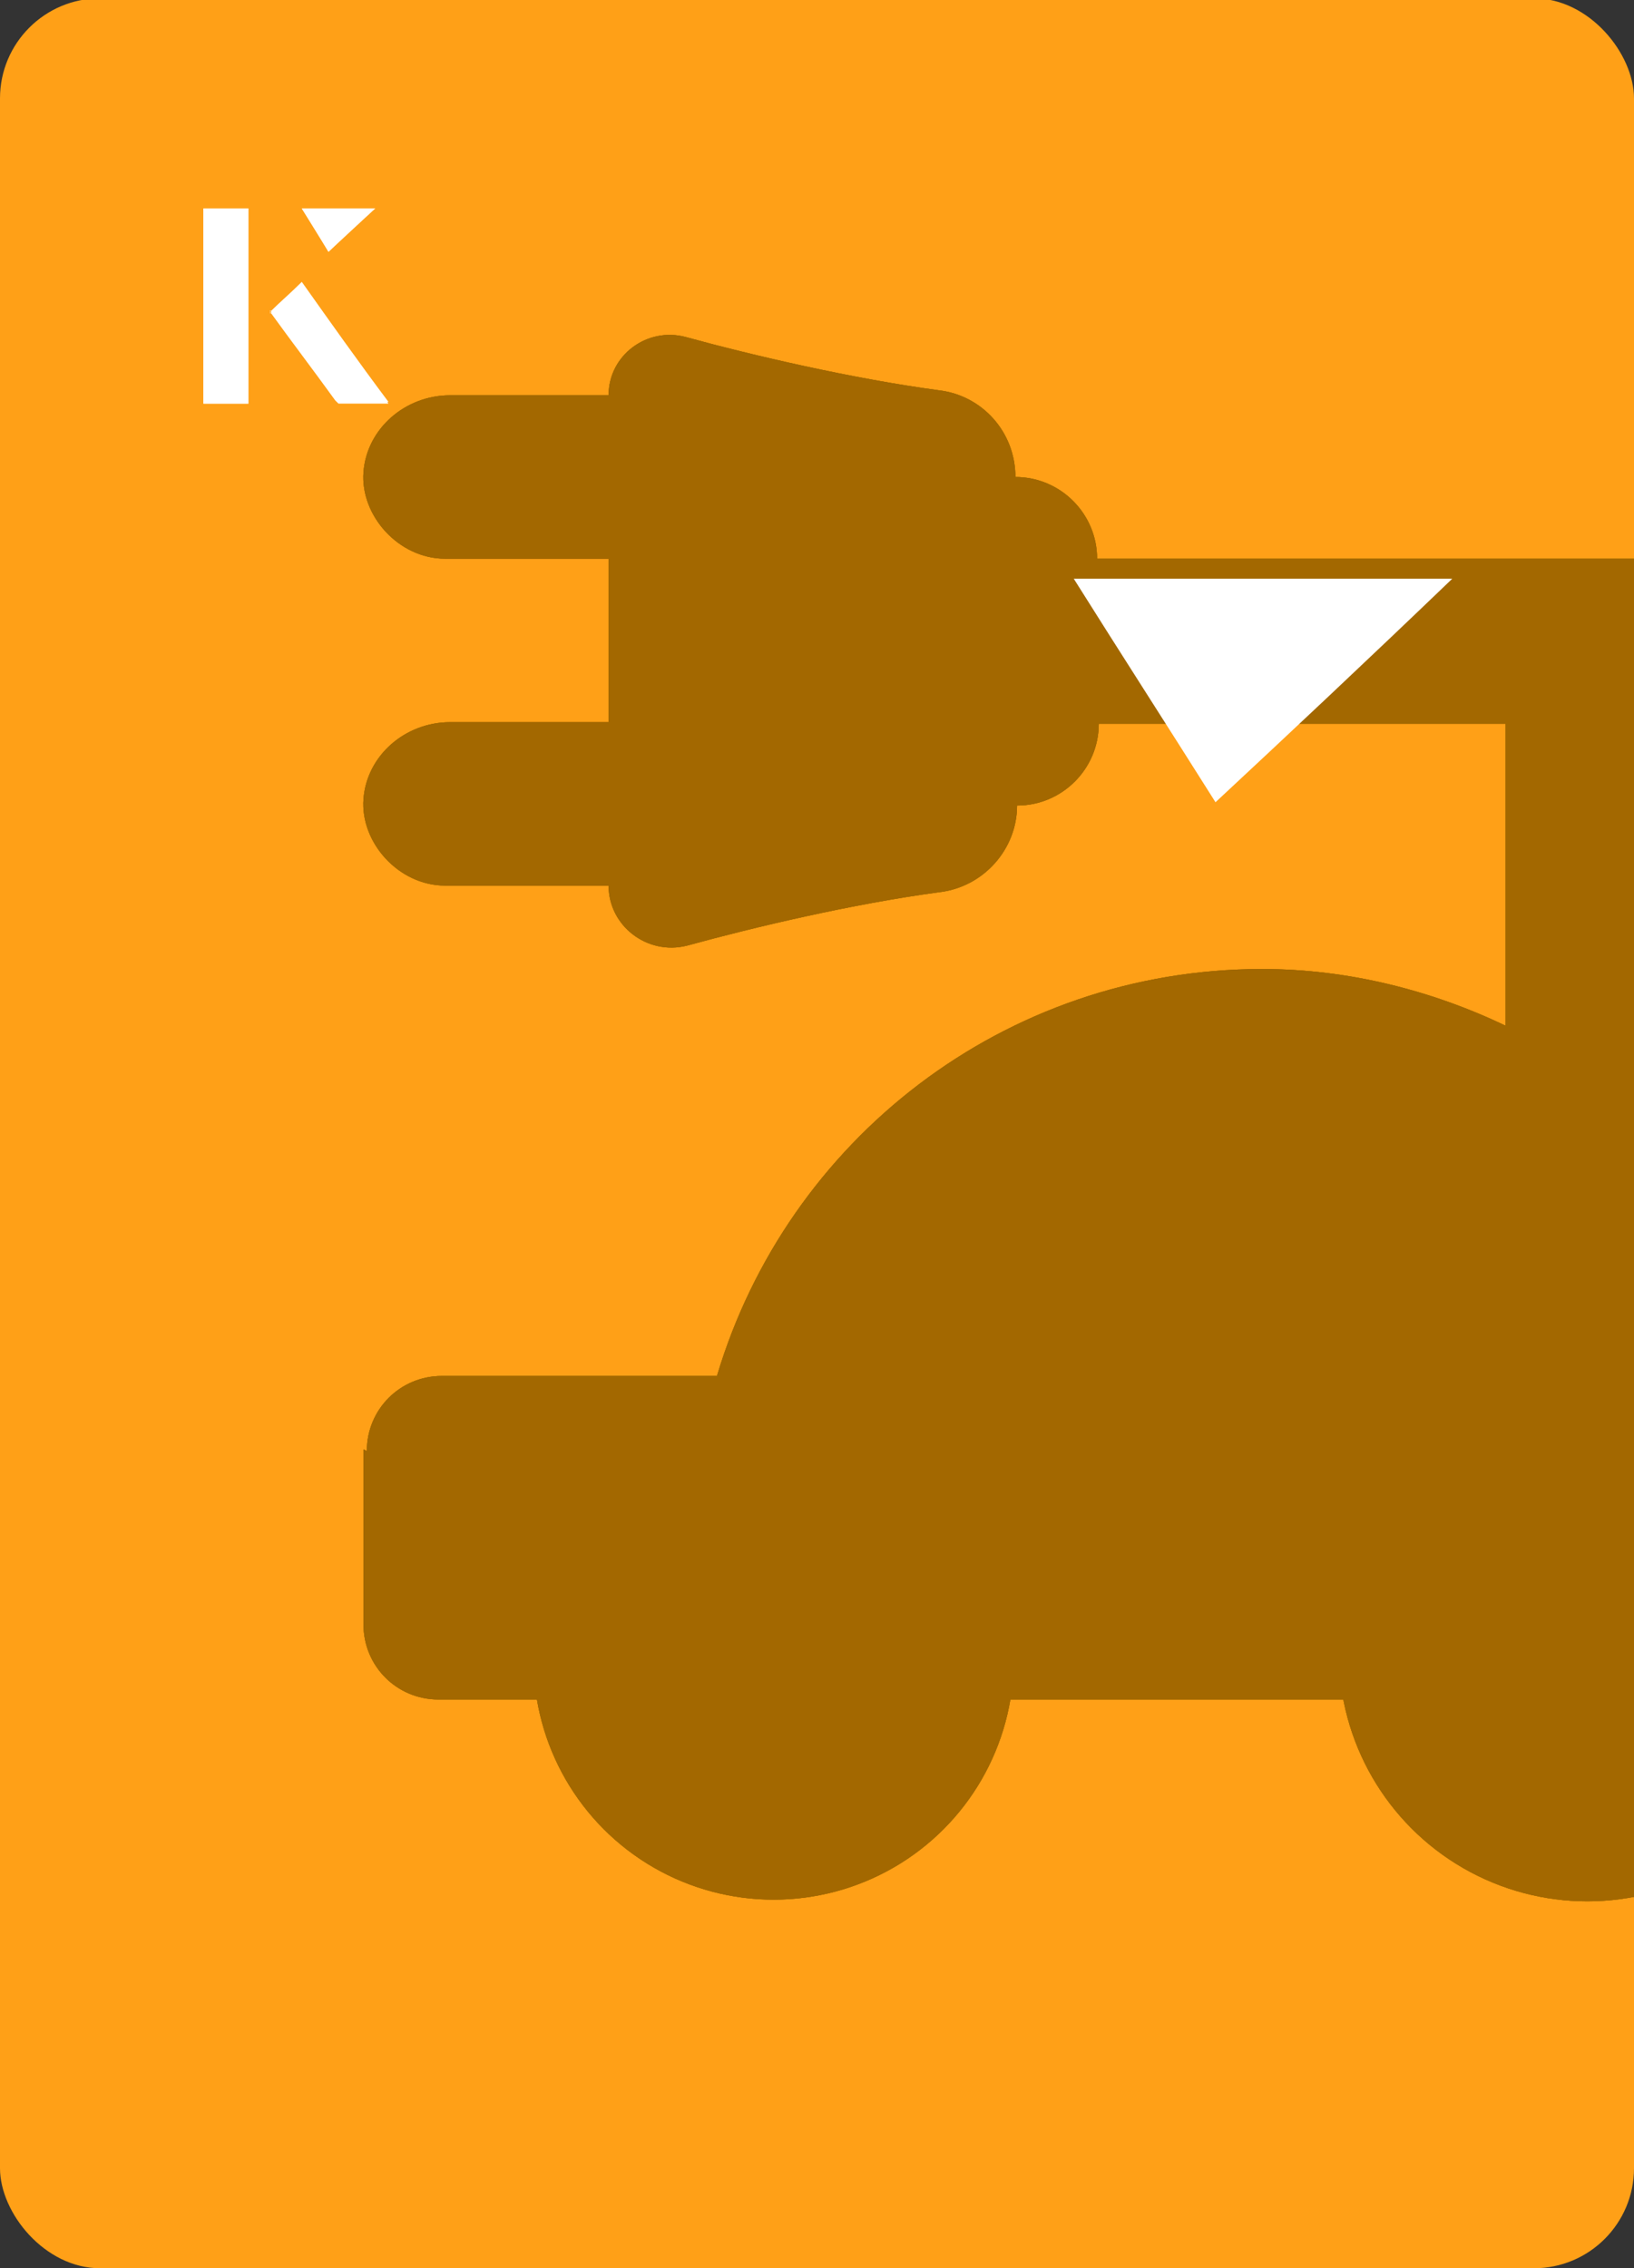
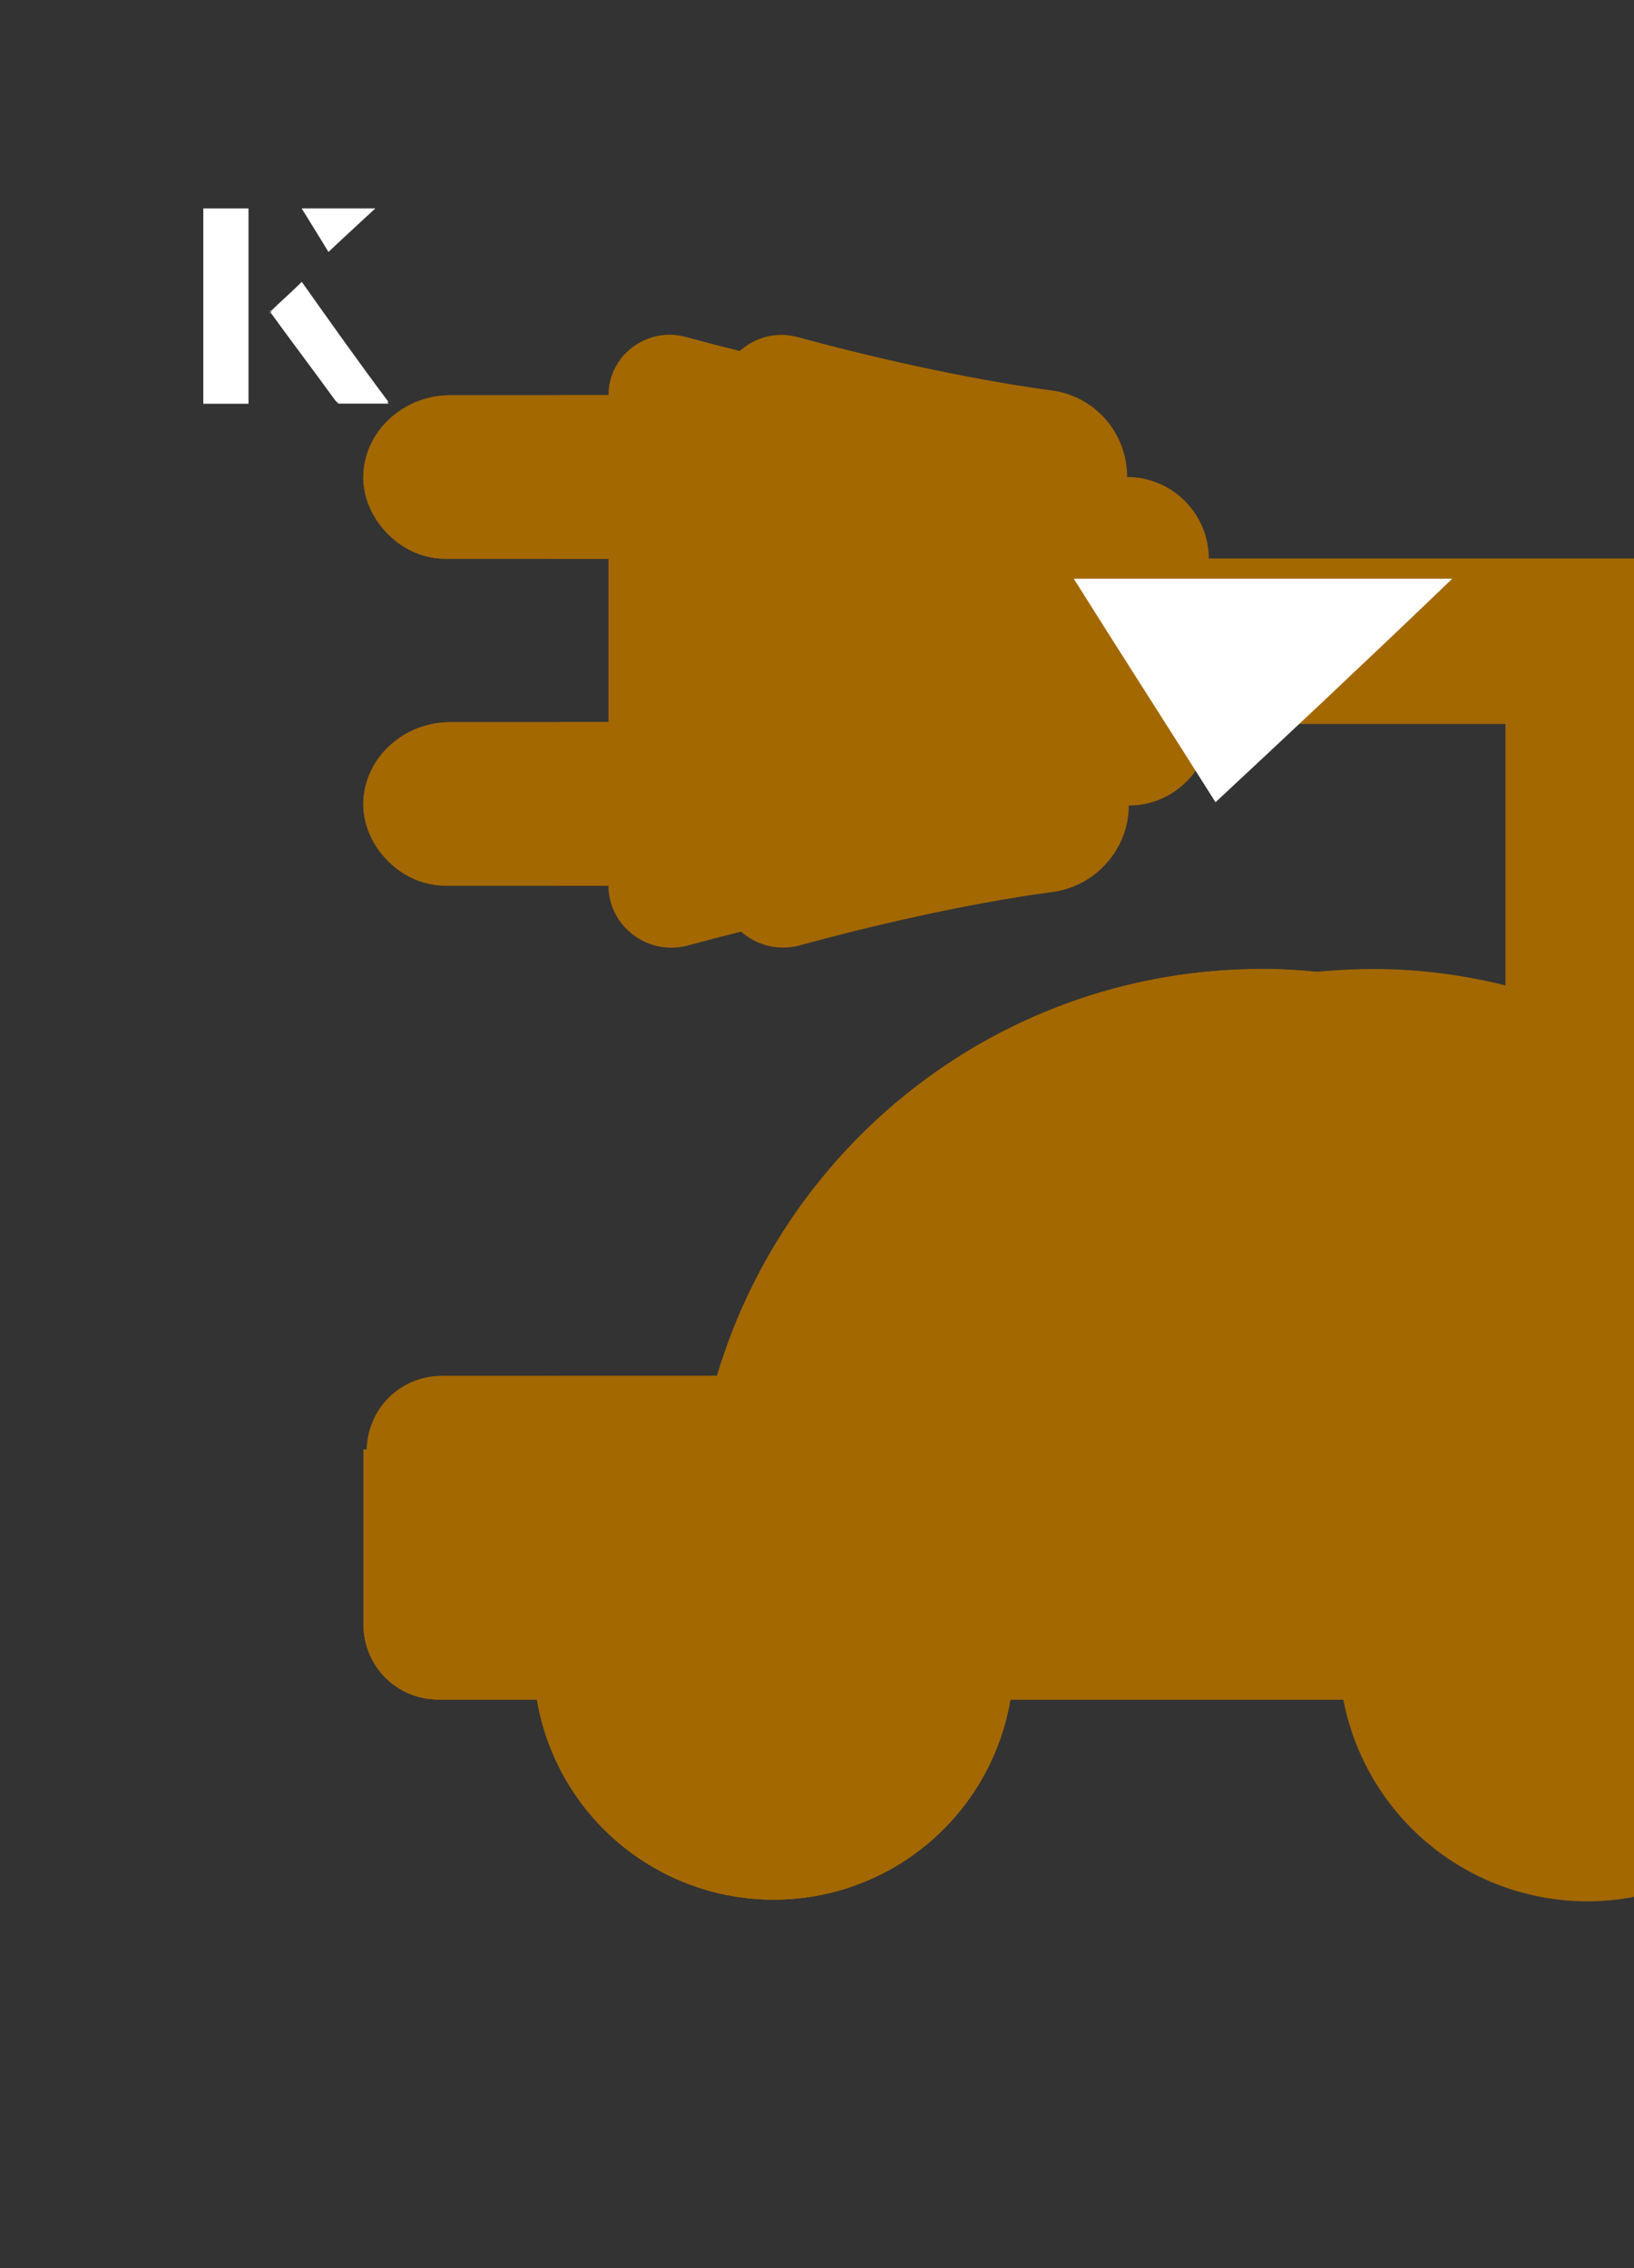
<svg xmlns="http://www.w3.org/2000/svg" id="Layer_1" viewBox="0 0 98 136">
  <rect x="0" y="0" width="98" height="136" fill="#333333" stroke="none" />
  <defs>
    <clipPath id="clippath">
      <rect x="0" y="0" width="98" height="136.1" rx="6" ry="6" transform="translate(98 136) rotate(-180)" style="fill:none;" />
    </clipPath>
  </defs>
-   <rect x="0" y="0" width="98" height="136.1" rx="6" ry="6" transform="translate(98 136) rotate(-180)" style="fill:#ffa017;" />
  <g style="clip-path:url(#clippath);">
    <circle cx="46.4" cy="99.5" r="14.4" style="fill:#a36800;" />
    <circle cx="46.4" cy="99.5" r="14.4" style="fill:#a36800;" />
    <circle cx="95.2" cy="99.1" r="14.9" style="fill:#a36800;" />
-     <circle cx="95.2" cy="99.1" r="14.9" style="fill:#a36800;" />
-     <path d="M21.8,86.9v10.5c0,2.5,2,4.5,4.5,4.5h6.1c2-5.7,7.4-9.8,13.8-9.8,6.4,0,11.8,4.1,13.8,9.8h21.3c2-5.7,7.4-9.8,13.8-9.8,6.4,0,11.8,4.1,13.8,9.8h6.1c2.5,0,4.5-2,4.5-4.5v-10.5c0-2.5-2-4.5-4.5-4.5h-6.7c-1.6-5.4-4.5-10.2-8.3-14.1v-34.8s-34.2,0-34.2,0h0c0-2.7-2.2-4.9-4.9-4.9h0c0-2.7-2-4.9-4.6-5.2-5.2-.7-11.2-2.1-15.2-3.2-2.3-.6-4.6,1.1-4.6,3.5h0s-9.5,0-9.5,0c-2.7,0-5,2-5.2,4.6s2.1,5.2,4.9,5.2h9.8v9.8h-9.5c-2.7,0-5,2-5.2,4.6s2.1,5.2,4.9,5.2h9.8c0,2.4,2.3,4.2,4.7,3.6,4-1.1,9.9-2.5,15.1-3.2,2.7-.3,4.7-2.6,4.7-5.2h0s0,0,0,0c2.7,0,4.9-2.2,4.9-4.9h0s24.4,0,24.4,0v18.1c-4.4-2.1-9.4-3.4-14.6-3.4-15.5,0-28.5,10.3-32.7,24.4h-16.5c-2.5,0-4.5,2-4.5,4.5Z" style="fill:#a36800;" />
+     <path d="M21.8,86.9v10.5c0,2.5,2,4.5,4.5,4.5h6.1c2-5.7,7.4-9.8,13.8-9.8,6.4,0,11.8,4.1,13.8,9.8h21.3c2-5.7,7.4-9.8,13.8-9.8,6.4,0,11.8,4.1,13.8,9.8h6.1c2.5,0,4.5-2,4.5-4.5v-10.5c0-2.5-2-4.5-4.5-4.5c-1.6-5.4-4.5-10.2-8.3-14.1v-34.8s-34.2,0-34.2,0h0c0-2.7-2.2-4.9-4.9-4.9h0c0-2.7-2-4.9-4.6-5.2-5.2-.7-11.2-2.1-15.2-3.2-2.3-.6-4.6,1.1-4.6,3.5h0s-9.5,0-9.5,0c-2.7,0-5,2-5.2,4.6s2.1,5.2,4.9,5.2h9.8v9.8h-9.5c-2.7,0-5,2-5.2,4.6s2.1,5.2,4.9,5.2h9.8c0,2.4,2.3,4.2,4.7,3.6,4-1.1,9.9-2.5,15.1-3.2,2.7-.3,4.7-2.6,4.7-5.2h0s0,0,0,0c2.7,0,4.9-2.2,4.9-4.9h0s24.4,0,24.4,0v18.1c-4.4-2.1-9.4-3.4-14.6-3.4-15.5,0-28.5,10.3-32.7,24.4h-16.5c-2.5,0-4.5,2-4.5,4.5Z" style="fill:#a36800;" />
    <path d="M21.8,86.9v10.5c0,2.5,2,4.5,4.5,4.5h6.1c2-5.7,7.4-9.8,13.8-9.8,6.4,0,11.8,4.1,13.8,9.8h21.3c2-5.7,7.4-9.8,13.8-9.8,6.4,0,11.8,4.1,13.8,9.8h6.1c2.5,0,4.5-2,4.5-4.5v-10.5c0-2.5-2-4.5-4.5-4.5h-6.7c-1.6-5.4-4.5-10.2-8.3-14.1v-34.8s-34.2,0-34.2,0h0c0-2.7-2.2-4.9-4.9-4.9h0c0-2.7-2-4.9-4.6-5.2-5.2-.7-11.2-2.1-15.2-3.2-2.3-.6-4.6,1.1-4.6,3.5h0s-9.5,0-9.5,0c-2.7,0-5,2-5.2,4.6s2.1,5.2,4.9,5.2h9.8v9.8h-9.5c-2.7,0-5,2-5.2,4.6s2.1,5.2,4.9,5.2h9.8c0,2.4,2.3,4.2,4.7,3.6,4-1.1,9.9-2.5,15.1-3.2,2.7-.3,4.7-2.6,4.7-5.2h0s0,0,0,0c2.7,0,4.9-2.2,4.9-4.9h0s24.4,0,24.4,0v18.1c-4.4-2.1-9.4-3.4-14.6-3.4-15.5,0-28.5,10.3-32.7,24.4h-16.5c-2.5,0-4.5,2-4.5,4.5Z" style="fill:#a36800;" />
    <circle cx="46.4" cy="99.5" r="14.4" style="fill:#a36800;" />
-     <circle cx="95.2" cy="99.1" r="14.9" style="fill:#a36800;" />
    <path d="M21.8,86.9v10.5c0,2.5,2,4.5,4.5,4.5h6.1c2-5.7,7.4-9.8,13.8-9.8,6.4,0,11.8,4.1,13.8,9.8h21.3c2-5.7,7.4-9.8,13.8-9.8,6.4,0,11.8,4.1,13.8,9.8h6.1c2.5,0,4.5-2,4.5-4.5v-10.5c0-2.5-2-4.5-4.5-4.5h-6.7c-1.6-5.4-4.5-10.2-8.3-14.1v-34.8s-34.2,0-34.2,0h0c0-2.7-2.2-4.9-4.9-4.9h0c0-2.7-2-4.9-4.6-5.2-5.2-.7-11.2-2.1-15.2-3.2-2.3-.6-4.6,1.1-4.6,3.5h0s-9.5,0-9.5,0c-2.7,0-5,2-5.2,4.6s2.1,5.2,4.9,5.2h9.8v9.8h-9.5c-2.7,0-5,2-5.2,4.6s2.1,5.2,4.9,5.2h9.8c0,2.4,2.3,4.2,4.7,3.6,4-1.1,9.9-2.5,15.1-3.2,2.7-.3,4.7-2.6,4.7-5.2h0s0,0,0,0c2.7,0,4.9-2.2,4.9-4.9h0s24.4,0,24.4,0v18.1c-4.4-2.1-9.4-3.4-14.6-3.4-15.5,0-28.5,10.3-32.7,24.4h-16.5c-2.5,0-4.5,2-4.5,4.5Z" style="fill:#a36800;" />
  </g>
  <path d="M72.9,48.1c-2.9-4.6-5.8-9.1-8.5-13.4h22.7c-5,4.8-9.9,9.4-14.2,13.4Z" style="fill:#fff;" />
  <path d="M14.9,12.5h-2.7v11.7h2.7v-11.7ZM16.2,18.7c1.3,1.8,2.6,3.5,3.9,5.3,0,0,.2.2.2.2,1,0,1.9,0,3,0-1.8-2.5-3.5-4.8-5.2-7.2-.7.6-1.3,1.2-1.9,1.8ZM19.7,15.1c.8-.8,1.8-1.7,2.8-2.6h-4.4c.5.8,1.1,1.7,1.6,2.6Z" style="fill:#fff;" />
  <path d="M14.9,12.5v11.7h-2.7v-11.7h2.7Z" style="fill:#fff;" />
  <path d="M16.2,18.7c.6-.6,1.2-1.1,1.9-1.8,1.7,2.4,3.4,4.8,5.2,7.2-1.1,0-2,0-3,0,0,0-.2,0-.2-.2-1.3-1.8-2.6-3.5-3.9-5.3Z" style="fill:#fff;" />
  <polygon points="19.7 15.1 18.1 12.5 22.5 12.5 19.7 15.1" style="fill:#fff;" />
</svg>